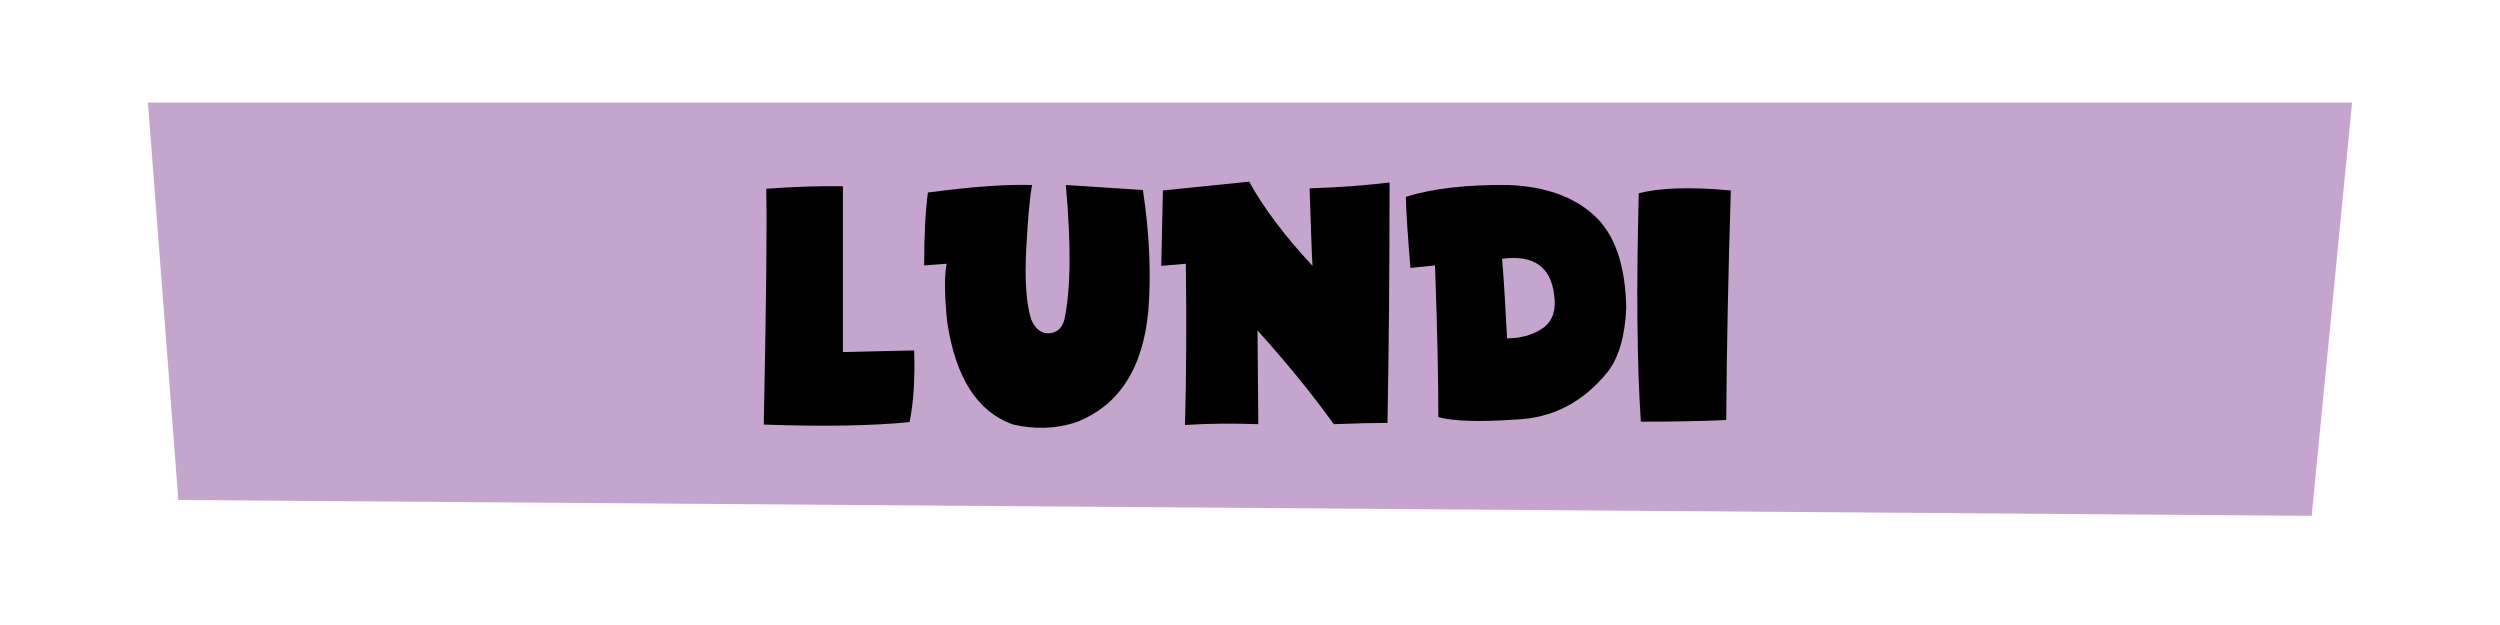
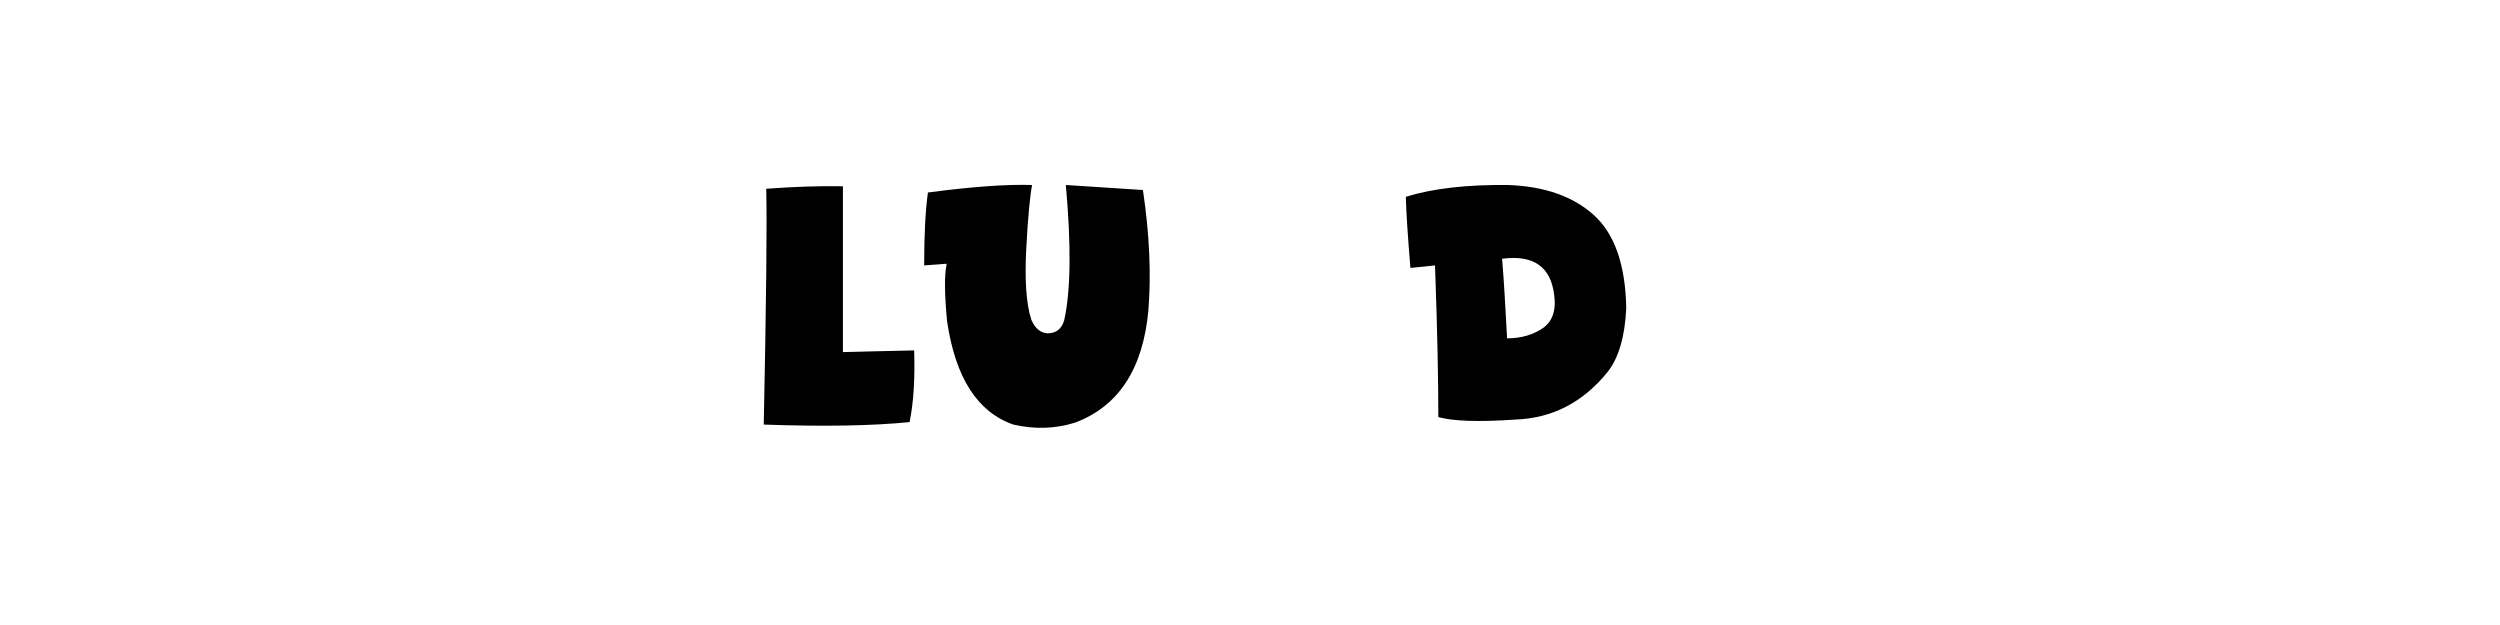
<svg xmlns="http://www.w3.org/2000/svg" id="Calque_1" viewBox="0 0 600 150">
  <defs>
    <style>      .st0 {        fill: #c5a5ce;      }    </style>
  </defs>
-   <polygon class="st0" points="35.5 24.6 42.8 120 554.8 123.8 564.5 24.6 35.5 24.6" />
  <g>
    <path d="M202.3,44.7v39.8c5.4-.1,11.1-.3,17.1-.4.2,6.6-.1,12.3-1.1,17.2-8.9.9-20.5,1.1-35,.6.6-29.3.8-48.1.6-56.6,6.9-.5,13-.7,18.4-.6Z" />
    <path d="M221.8,63.7c0-7.4.3-13.2.9-17.5,10.6-1.4,18.9-2,25-1.8-.5,2.6-1,7.7-1.4,15.3-.4,7.6,0,13.2,1.2,17,.9,2.1,2.2,3.2,3.9,3.3,2.1,0,3.4-1.1,4-3.1,1.6-7.2,1.7-18,.4-32.5l18.5,1.2c1.6,10.7,2,20.4,1.3,29-1.3,14-7.2,22.9-17.5,26.8-4.7,1.5-9.7,1.7-14.9.5-8.6-3-13.9-11.2-15.9-24.8-.6-6.3-.7-10.9-.1-13.8l-5.4.4Z" />
-     <path d="M279.2,45.7l20.6-2.1c3.4,6.2,8.5,13,15.2,20.2-.2-3.5-.4-9.7-.7-18.6,6.9-.2,13.2-.7,19.2-1.4,0,21.7-.2,41-.5,57.7-3.4,0-7.7.1-12.9.3-5-7-11.1-14.5-18.3-22.5l.2,22.5c-5.8-.2-11.7-.2-17.6.2.3-11.2.4-24.1.2-38.7l-5.9.5.4-18.2Z" />
    <path d="M337.5,47.2c6.5-2,14.6-2.9,24.4-2.8,8.7.3,15.6,2.7,20.6,7.2,5,4.5,7.6,11.9,7.8,22.3-.3,6.8-1.8,12-4.5,15.4-5.9,7.3-13.3,11.1-22.2,11.4-8.6.6-14.8.4-18.4-.6,0-8.2-.2-20.3-.8-36.4l-5.9.6c-.6-7.3-1-13-1.1-17ZM361.7,81.2c3.5,0,6.4-.9,8.8-2.6,2.2-1.7,3-4.3,2.5-7.8-.8-6.8-5-9.7-12.5-8.7.5,5.7.8,12.1,1.2,19.1Z" />
-     <path d="M415.4,45.7c-.6,19.4-1,37.8-1.1,55.1-6.1.3-12.9.4-20.5.4-.9-13.6-1.1-31.9-.5-54.8,4.8-1.3,12.2-1.6,22-.7Z" />
  </g>
</svg>